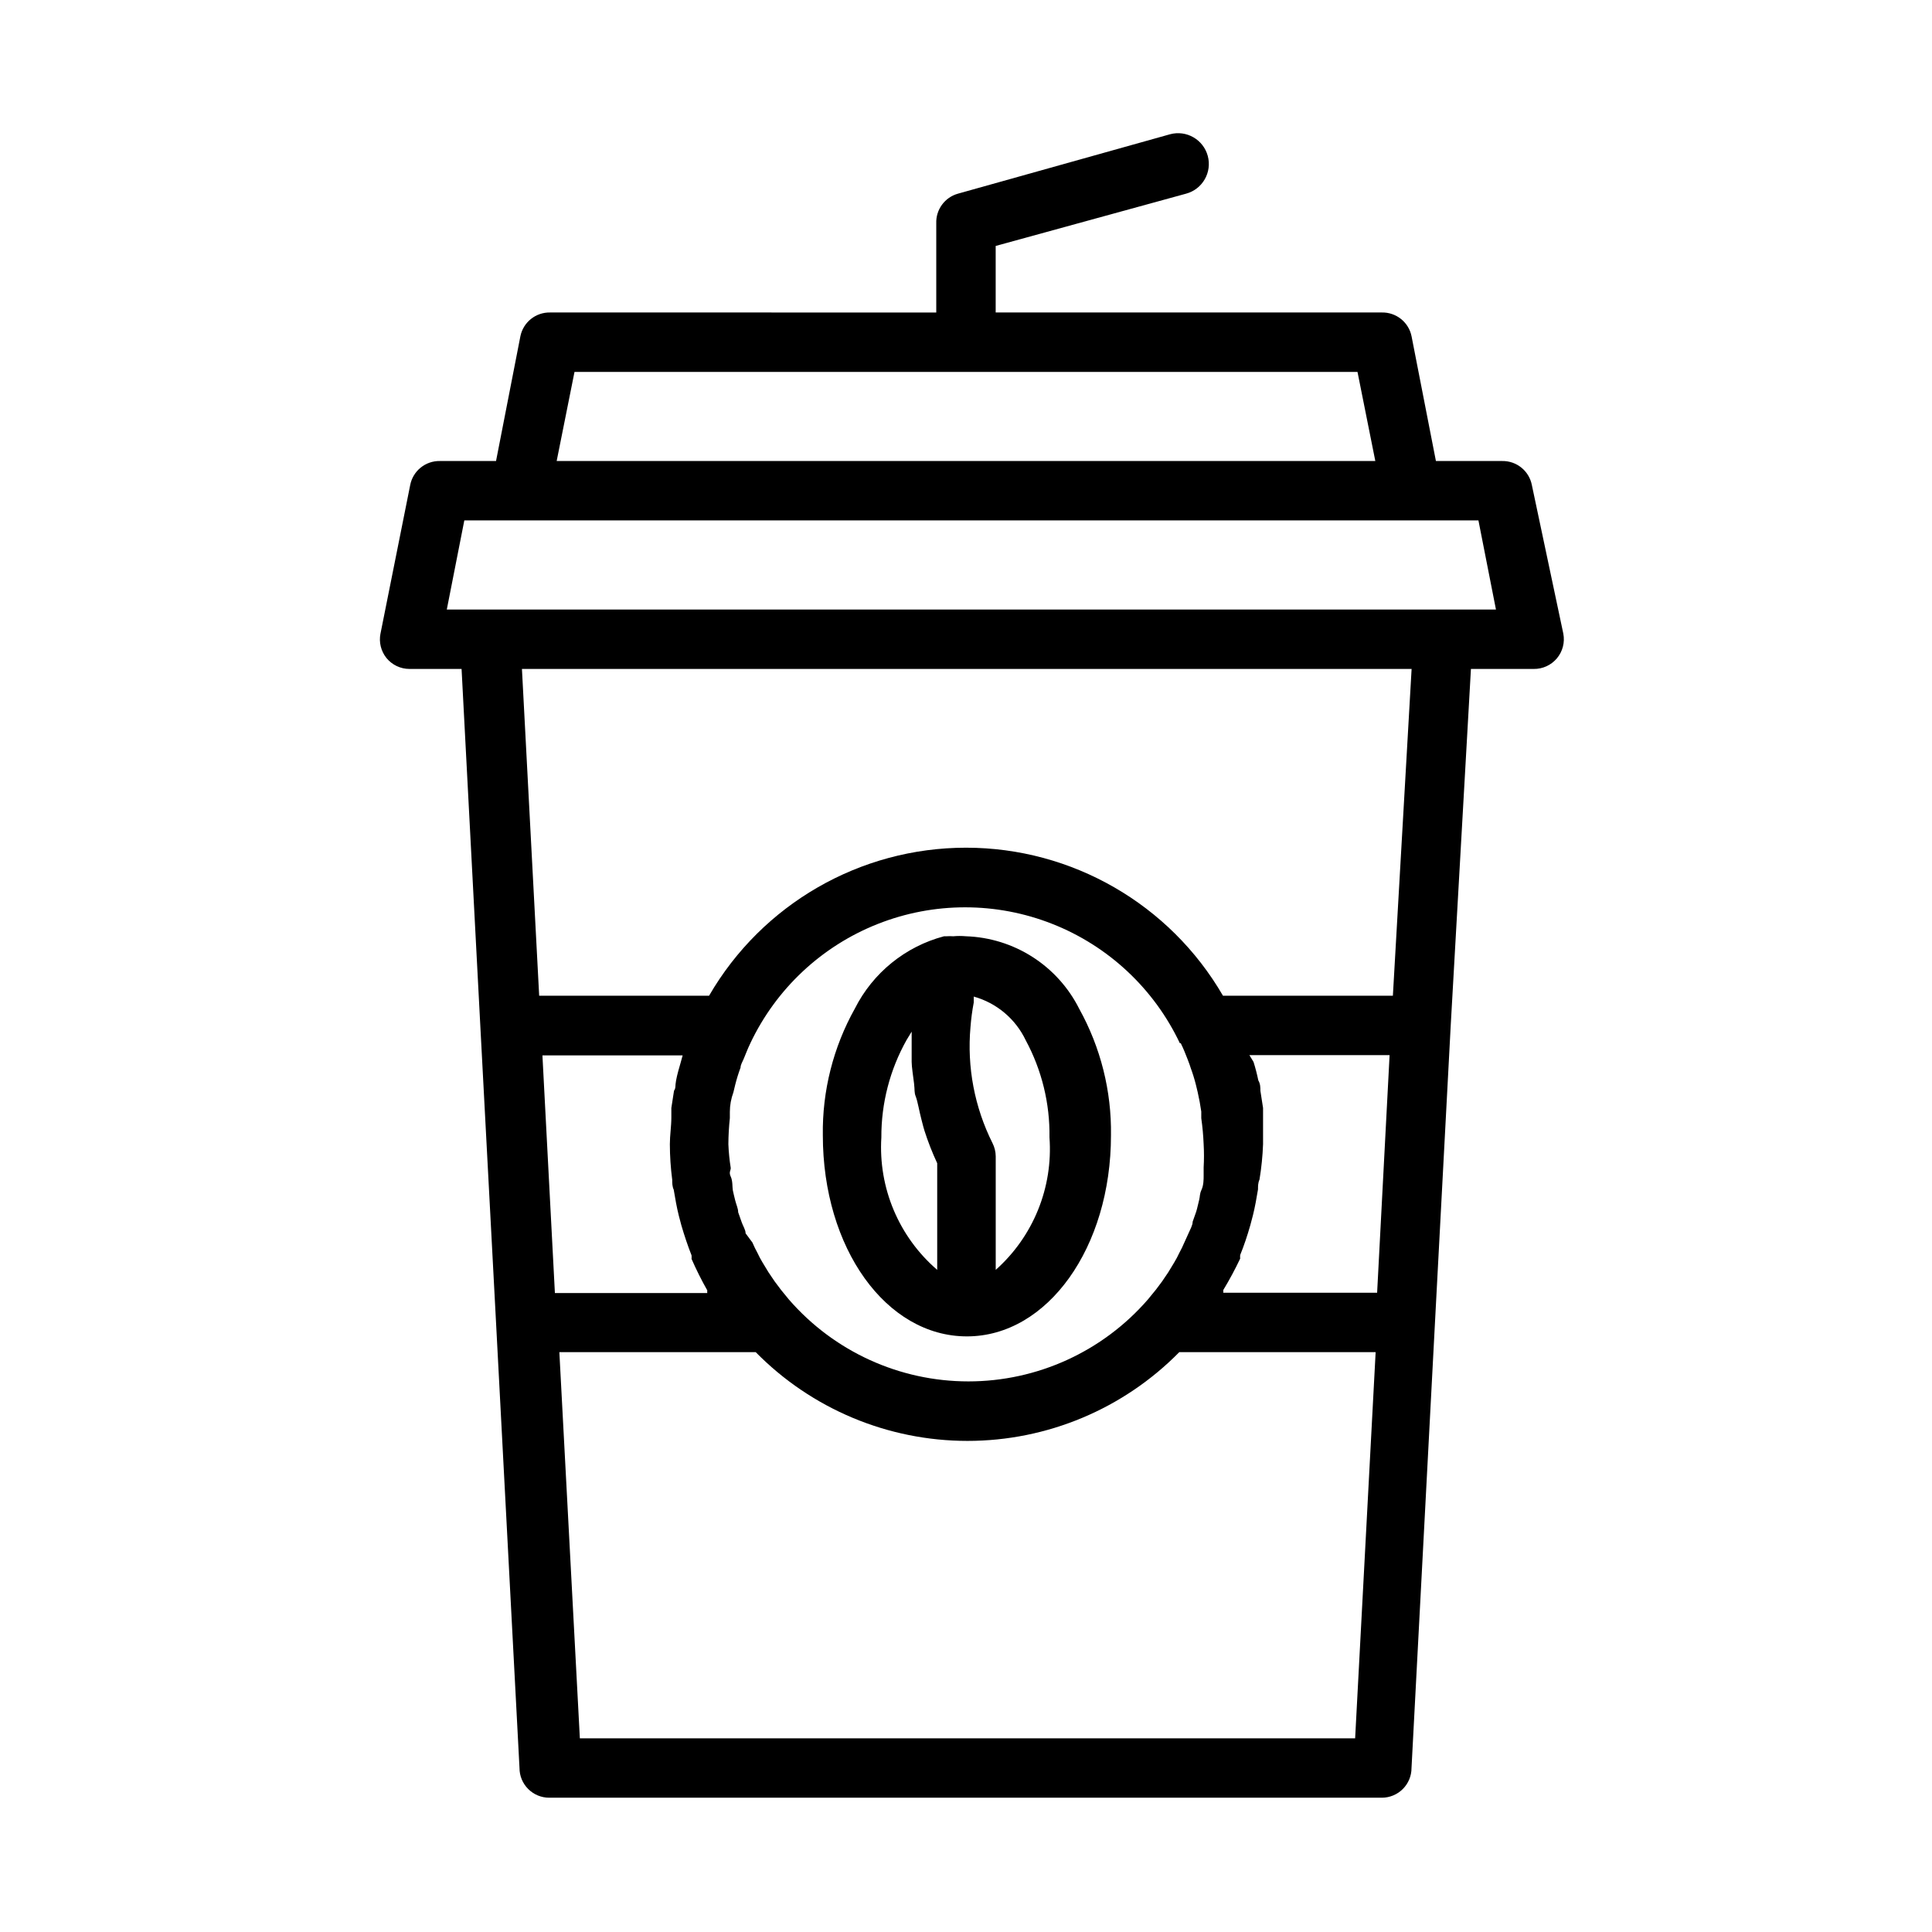
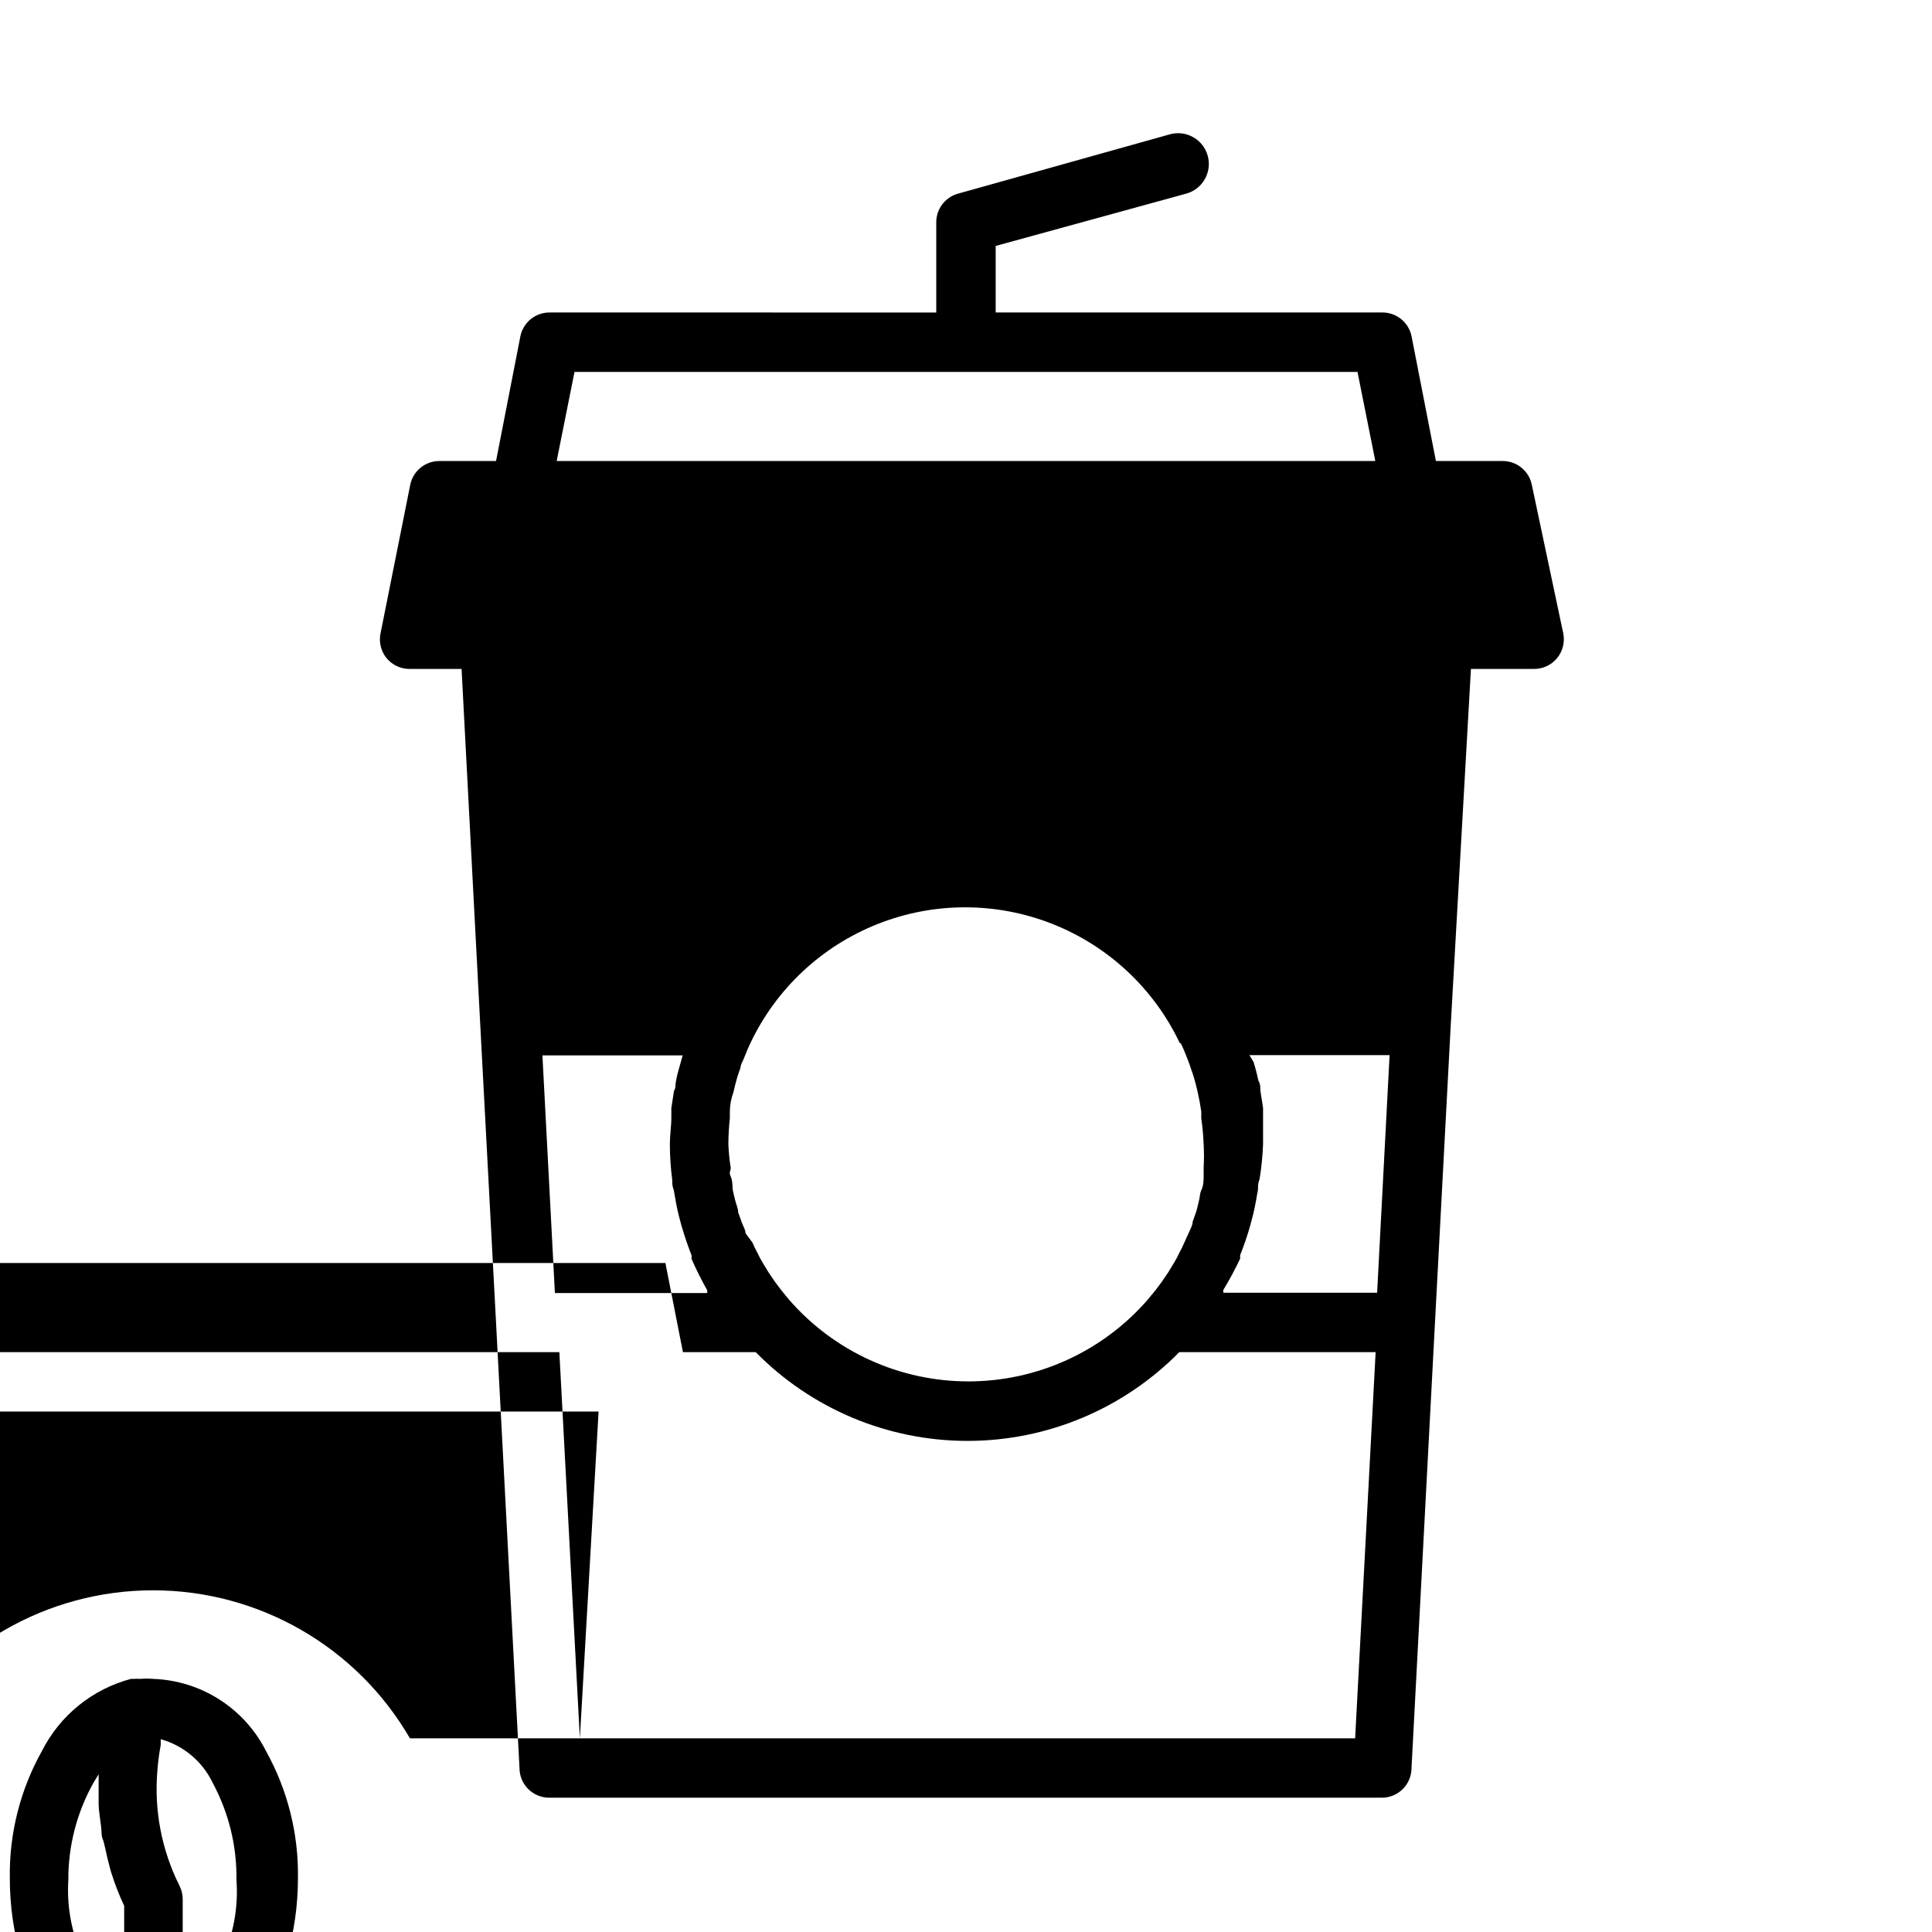
<svg xmlns="http://www.w3.org/2000/svg" fill="#000000" width="800px" height="800px" version="1.1" viewBox="144 144 512 512">
-   <path d="m549.96 272.55c-0.727-3.758-4.047-6.445-7.871-6.375h-17.555l-6.457-33.062c-0.758-3.727-4.07-6.375-7.871-6.301h-102.34v-17.633l50.461-13.855c4.348-1.172 6.918-5.648 5.746-9.996-1.176-4.348-5.652-6.922-10-5.746l-56.203 15.742c-3.508 0.98-5.883 4.238-5.75 7.875v23.617l-102.34-0.004c-3.801-0.074-7.113 2.574-7.871 6.301l-6.453 33.062h-14.879c-3.824-0.07-7.148 2.617-7.871 6.375l-7.871 39.359h-0.004c-0.453 2.277 0.125 4.641 1.574 6.457 1.5 1.848 3.758 2.918 6.141 2.91h13.777l4.961 94.465 4.172 78.719 6.219 118.08c0 2.09 0.828 4.09 2.305 5.566 1.477 1.477 3.477 2.305 5.566 2.305h220.65c2.086 0 4.09-0.828 5.566-2.305 1.477-1.477 2.305-3.477 2.305-5.566l6.219-118.08 4.172-78.719 5.356-94.465h16.609c2.375 0.043 4.641-0.988 6.168-2.805 1.531-1.82 2.156-4.231 1.703-6.562zm-253.71-29.992h207.5l4.723 23.617h-216.95zm28.18 182.87c-0.473 1.652-0.945 3.227-1.258 4.879-0.316 1.652 0 1.891-0.551 2.754l-0.707 4.566v2.519c0 2.363-0.395 4.723-0.395 7.086 0.008 3.16 0.219 6.312 0.629 9.445 0 0.867 0 1.73 0.395 2.598 0.395 2.363 0.789 4.644 1.34 6.848l0.707 2.676c0.789 2.676 1.652 5.273 2.676 7.871v0.004c0.031 0.312 0.031 0.629 0 0.945 1.246 2.852 2.641 5.637 4.172 8.344-0.031 0.234-0.031 0.473 0 0.707h-40.383l-3.305-62.977h37.156zm148.23 52.113c-0.031-0.316-0.031-0.633 0-0.945 1.023-2.519 1.891-5.117 2.676-7.871l0.707-2.676c0.551-2.203 0.945-4.488 1.34-6.848 0-0.867 0-1.73 0.395-2.598v-0.004c0.512-3.098 0.828-6.227 0.945-9.367v-7.086-2.519l-0.707-4.566c0-0.867 0-1.812-0.551-2.754-0.336-1.645-0.758-3.273-1.262-4.879l-1.102-1.812h37.156l-3.305 62.977h-40.777c0.027-0.234 0.027-0.473 0-0.707 1.637-2.703 3.133-5.488 4.484-8.344zm-15.742-57.07c0.707 1.418 1.258 2.832 1.812 4.25 0.551 1.418 0.551 1.496 0.789 2.203h-0.004c0.555 1.492 1.027 3.019 1.418 4.566l0.473 1.969c0.395 1.73 0.707 3.465 0.945 5.117v1.73h-0.004c0.328 2.297 0.539 4.609 0.633 6.926 0.117 2.047 0.117 4.094 0 6.141v2.281c0 0.789 0 2.441-0.551 3.621-0.551 1.18-0.395 1.812-0.629 2.676-0.234 0.867-0.473 2.125-0.789 3.148l-0.945 2.676c0 0.945-0.629 1.969-1.023 2.914l-1.18 2.598c-0.398 0.941-0.848 1.863-1.34 2.758-0.398 0.863-0.844 1.703-1.34 2.519l-1.574 2.598-1.652 2.441-1.652 2.203-2.125 2.598c-11.961 13.77-29.305 21.68-47.547 21.68-18.242 0-35.586-7.91-47.547-21.68l-2.125-2.598-1.652-2.203-1.652-2.441-1.574-2.598h-0.004c-0.492-0.816-0.938-1.656-1.336-2.519-0.496-0.895-0.941-1.816-1.34-2.758l-1.809-2.438c0-0.945-0.707-1.969-1.023-2.914l-0.945-2.676c0-1.023-0.551-2.125-0.789-3.148-0.234-1.023-0.473-1.812-0.629-2.676-0.156-0.867 0-2.441-0.551-3.621-0.551-1.18 0-1.574 0-2.281v-0.004c-0.336-2.086-0.543-4.188-0.629-6.297 0.012-2.312 0.145-4.625 0.391-6.926v-1.652c0-1.73 0.316-3.465 0.945-5.195l0.473-1.969c0.391-1.547 0.863-3.074 1.418-4.566 0-0.707 0.473-1.496 0.789-2.203 0.316-0.707 1.102-2.832 1.812-4.25l-0.004-0.004c6.84-14.441 18.918-25.742 33.781-31.613 14.863-5.871 31.402-5.871 46.266 0 14.867 5.871 26.941 17.172 33.781 31.613zm-159.25 184.2-5.434-102.34h52.035c14.797 15.047 35.02 23.523 56.125 23.523 21.109 0 41.328-8.477 56.129-23.523h52.035l-5.434 102.34zm215.46-196.8h-45.031c-14.082-24.277-40.023-39.223-68.09-39.223s-54.012 14.945-68.094 39.223h-45.027l-4.566-86.594h235.77zm12.828-102.34h-263.55l4.644-23.617h268.75l4.644 23.617zm-125.95 86.59c-1.129-0.102-2.262-0.102-3.387 0-0.602-0.043-1.207-0.043-1.809 0h-0.633c-10.242 2.711-18.836 9.672-23.613 19.129-5.742 10.262-8.676 21.859-8.504 33.613 0 29.914 16.766 53.293 38.18 53.293 21.41 0 38.18-23.617 38.18-53.293 0.172-11.719-2.734-23.281-8.422-33.531-2.812-5.602-7.082-10.344-12.359-13.723-5.277-3.379-11.371-5.277-17.633-5.488zm-22.434 53.293-0.004 0.004c-0.039-9.043 2.266-17.938 6.691-25.82l1.34-2.203v4.172 3.856c0 1.258 0.395 3.777 0.629 5.668s0 2.363 0.473 3.543c0.473 1.18 0.945 4.016 1.496 6.062 0.551 2.047 0.473 1.969 0.789 2.914l-0.004-0.004c0.945 2.957 2.074 5.848 3.387 8.66v28.262c-10.156-8.746-15.633-21.738-14.801-35.109zm30.305 35.113v-30.074c-0.008-1.23-0.305-2.445-0.867-3.543-4.746-9.496-6.766-20.125-5.824-30.699 0.168-2.191 0.457-4.375 0.867-6.535v-1.574c6.047 1.688 11.07 5.906 13.773 11.574 4.262 7.902 6.43 16.762 6.297 25.742 0.969 13.281-4.297 26.258-14.246 35.109z" />
+   <path d="m549.96 272.55c-0.727-3.758-4.047-6.445-7.871-6.375h-17.555l-6.457-33.062c-0.758-3.727-4.07-6.375-7.871-6.301h-102.34v-17.633l50.461-13.855c4.348-1.172 6.918-5.648 5.746-9.996-1.176-4.348-5.652-6.922-10-5.746l-56.203 15.742c-3.508 0.98-5.883 4.238-5.75 7.875v23.617l-102.34-0.004c-3.801-0.074-7.113 2.574-7.871 6.301l-6.453 33.062h-14.879c-3.824-0.07-7.148 2.617-7.871 6.375l-7.871 39.359h-0.004c-0.453 2.277 0.125 4.641 1.574 6.457 1.5 1.848 3.758 2.918 6.141 2.91h13.777l4.961 94.465 4.172 78.719 6.219 118.08c0 2.09 0.828 4.09 2.305 5.566 1.477 1.477 3.477 2.305 5.566 2.305h220.65c2.086 0 4.09-0.828 5.566-2.305 1.477-1.477 2.305-3.477 2.305-5.566l6.219-118.08 4.172-78.719 5.356-94.465h16.609c2.375 0.043 4.641-0.988 6.168-2.805 1.531-1.82 2.156-4.231 1.703-6.562zm-253.71-29.992h207.5l4.723 23.617h-216.95zm28.18 182.87c-0.473 1.652-0.945 3.227-1.258 4.879-0.316 1.652 0 1.891-0.551 2.754l-0.707 4.566v2.519c0 2.363-0.395 4.723-0.395 7.086 0.008 3.16 0.219 6.312 0.629 9.445 0 0.867 0 1.73 0.395 2.598 0.395 2.363 0.789 4.644 1.34 6.848l0.707 2.676c0.789 2.676 1.652 5.273 2.676 7.871v0.004c0.031 0.312 0.031 0.629 0 0.945 1.246 2.852 2.641 5.637 4.172 8.344-0.031 0.234-0.031 0.473 0 0.707h-40.383l-3.305-62.977h37.156zm148.23 52.113c-0.031-0.316-0.031-0.633 0-0.945 1.023-2.519 1.891-5.117 2.676-7.871l0.707-2.676c0.551-2.203 0.945-4.488 1.34-6.848 0-0.867 0-1.73 0.395-2.598v-0.004c0.512-3.098 0.828-6.227 0.945-9.367v-7.086-2.519l-0.707-4.566c0-0.867 0-1.812-0.551-2.754-0.336-1.645-0.758-3.273-1.262-4.879l-1.102-1.812h37.156l-3.305 62.977h-40.777c0.027-0.234 0.027-0.473 0-0.707 1.637-2.703 3.133-5.488 4.484-8.344zm-15.742-57.07c0.707 1.418 1.258 2.832 1.812 4.25 0.551 1.418 0.551 1.496 0.789 2.203h-0.004c0.555 1.492 1.027 3.019 1.418 4.566l0.473 1.969c0.395 1.73 0.707 3.465 0.945 5.117v1.73h-0.004c0.328 2.297 0.539 4.609 0.633 6.926 0.117 2.047 0.117 4.094 0 6.141v2.281c0 0.789 0 2.441-0.551 3.621-0.551 1.18-0.395 1.812-0.629 2.676-0.234 0.867-0.473 2.125-0.789 3.148l-0.945 2.676c0 0.945-0.629 1.969-1.023 2.914l-1.18 2.598c-0.398 0.941-0.848 1.863-1.34 2.758-0.398 0.863-0.844 1.703-1.34 2.519l-1.574 2.598-1.652 2.441-1.652 2.203-2.125 2.598c-11.961 13.77-29.305 21.68-47.547 21.68-18.242 0-35.586-7.91-47.547-21.68l-2.125-2.598-1.652-2.203-1.652-2.441-1.574-2.598h-0.004c-0.492-0.816-0.938-1.656-1.336-2.519-0.496-0.895-0.941-1.816-1.34-2.758l-1.809-2.438c0-0.945-0.707-1.969-1.023-2.914l-0.945-2.676c0-1.023-0.551-2.125-0.789-3.148-0.234-1.023-0.473-1.812-0.629-2.676-0.156-0.867 0-2.441-0.551-3.621-0.551-1.18 0-1.574 0-2.281v-0.004c-0.336-2.086-0.543-4.188-0.629-6.297 0.012-2.312 0.145-4.625 0.391-6.926v-1.652c0-1.73 0.316-3.465 0.945-5.195l0.473-1.969c0.391-1.547 0.863-3.074 1.418-4.566 0-0.707 0.473-1.496 0.789-2.203 0.316-0.707 1.102-2.832 1.812-4.25l-0.004-0.004c6.84-14.441 18.918-25.742 33.781-31.613 14.863-5.871 31.402-5.871 46.266 0 14.867 5.871 26.941 17.172 33.781 31.613zm-159.25 184.2-5.434-102.34h52.035c14.797 15.047 35.02 23.523 56.125 23.523 21.109 0 41.328-8.477 56.129-23.523h52.035l-5.434 102.34zh-45.031c-14.082-24.277-40.023-39.223-68.09-39.223s-54.012 14.945-68.094 39.223h-45.027l-4.566-86.594h235.77zm12.828-102.34h-263.55l4.644-23.617h268.75l4.644 23.617zm-125.95 86.59c-1.129-0.102-2.262-0.102-3.387 0-0.602-0.043-1.207-0.043-1.809 0h-0.633c-10.242 2.711-18.836 9.672-23.613 19.129-5.742 10.262-8.676 21.859-8.504 33.613 0 29.914 16.766 53.293 38.18 53.293 21.41 0 38.18-23.617 38.18-53.293 0.172-11.719-2.734-23.281-8.422-33.531-2.812-5.602-7.082-10.344-12.359-13.723-5.277-3.379-11.371-5.277-17.633-5.488zm-22.434 53.293-0.004 0.004c-0.039-9.043 2.266-17.938 6.691-25.82l1.34-2.203v4.172 3.856c0 1.258 0.395 3.777 0.629 5.668s0 2.363 0.473 3.543c0.473 1.18 0.945 4.016 1.496 6.062 0.551 2.047 0.473 1.969 0.789 2.914l-0.004-0.004c0.945 2.957 2.074 5.848 3.387 8.66v28.262c-10.156-8.746-15.633-21.738-14.801-35.109zm30.305 35.113v-30.074c-0.008-1.23-0.305-2.445-0.867-3.543-4.746-9.496-6.766-20.125-5.824-30.699 0.168-2.191 0.457-4.375 0.867-6.535v-1.574c6.047 1.688 11.07 5.906 13.773 11.574 4.262 7.902 6.43 16.762 6.297 25.742 0.969 13.281-4.297 26.258-14.246 35.109z" />
</svg>